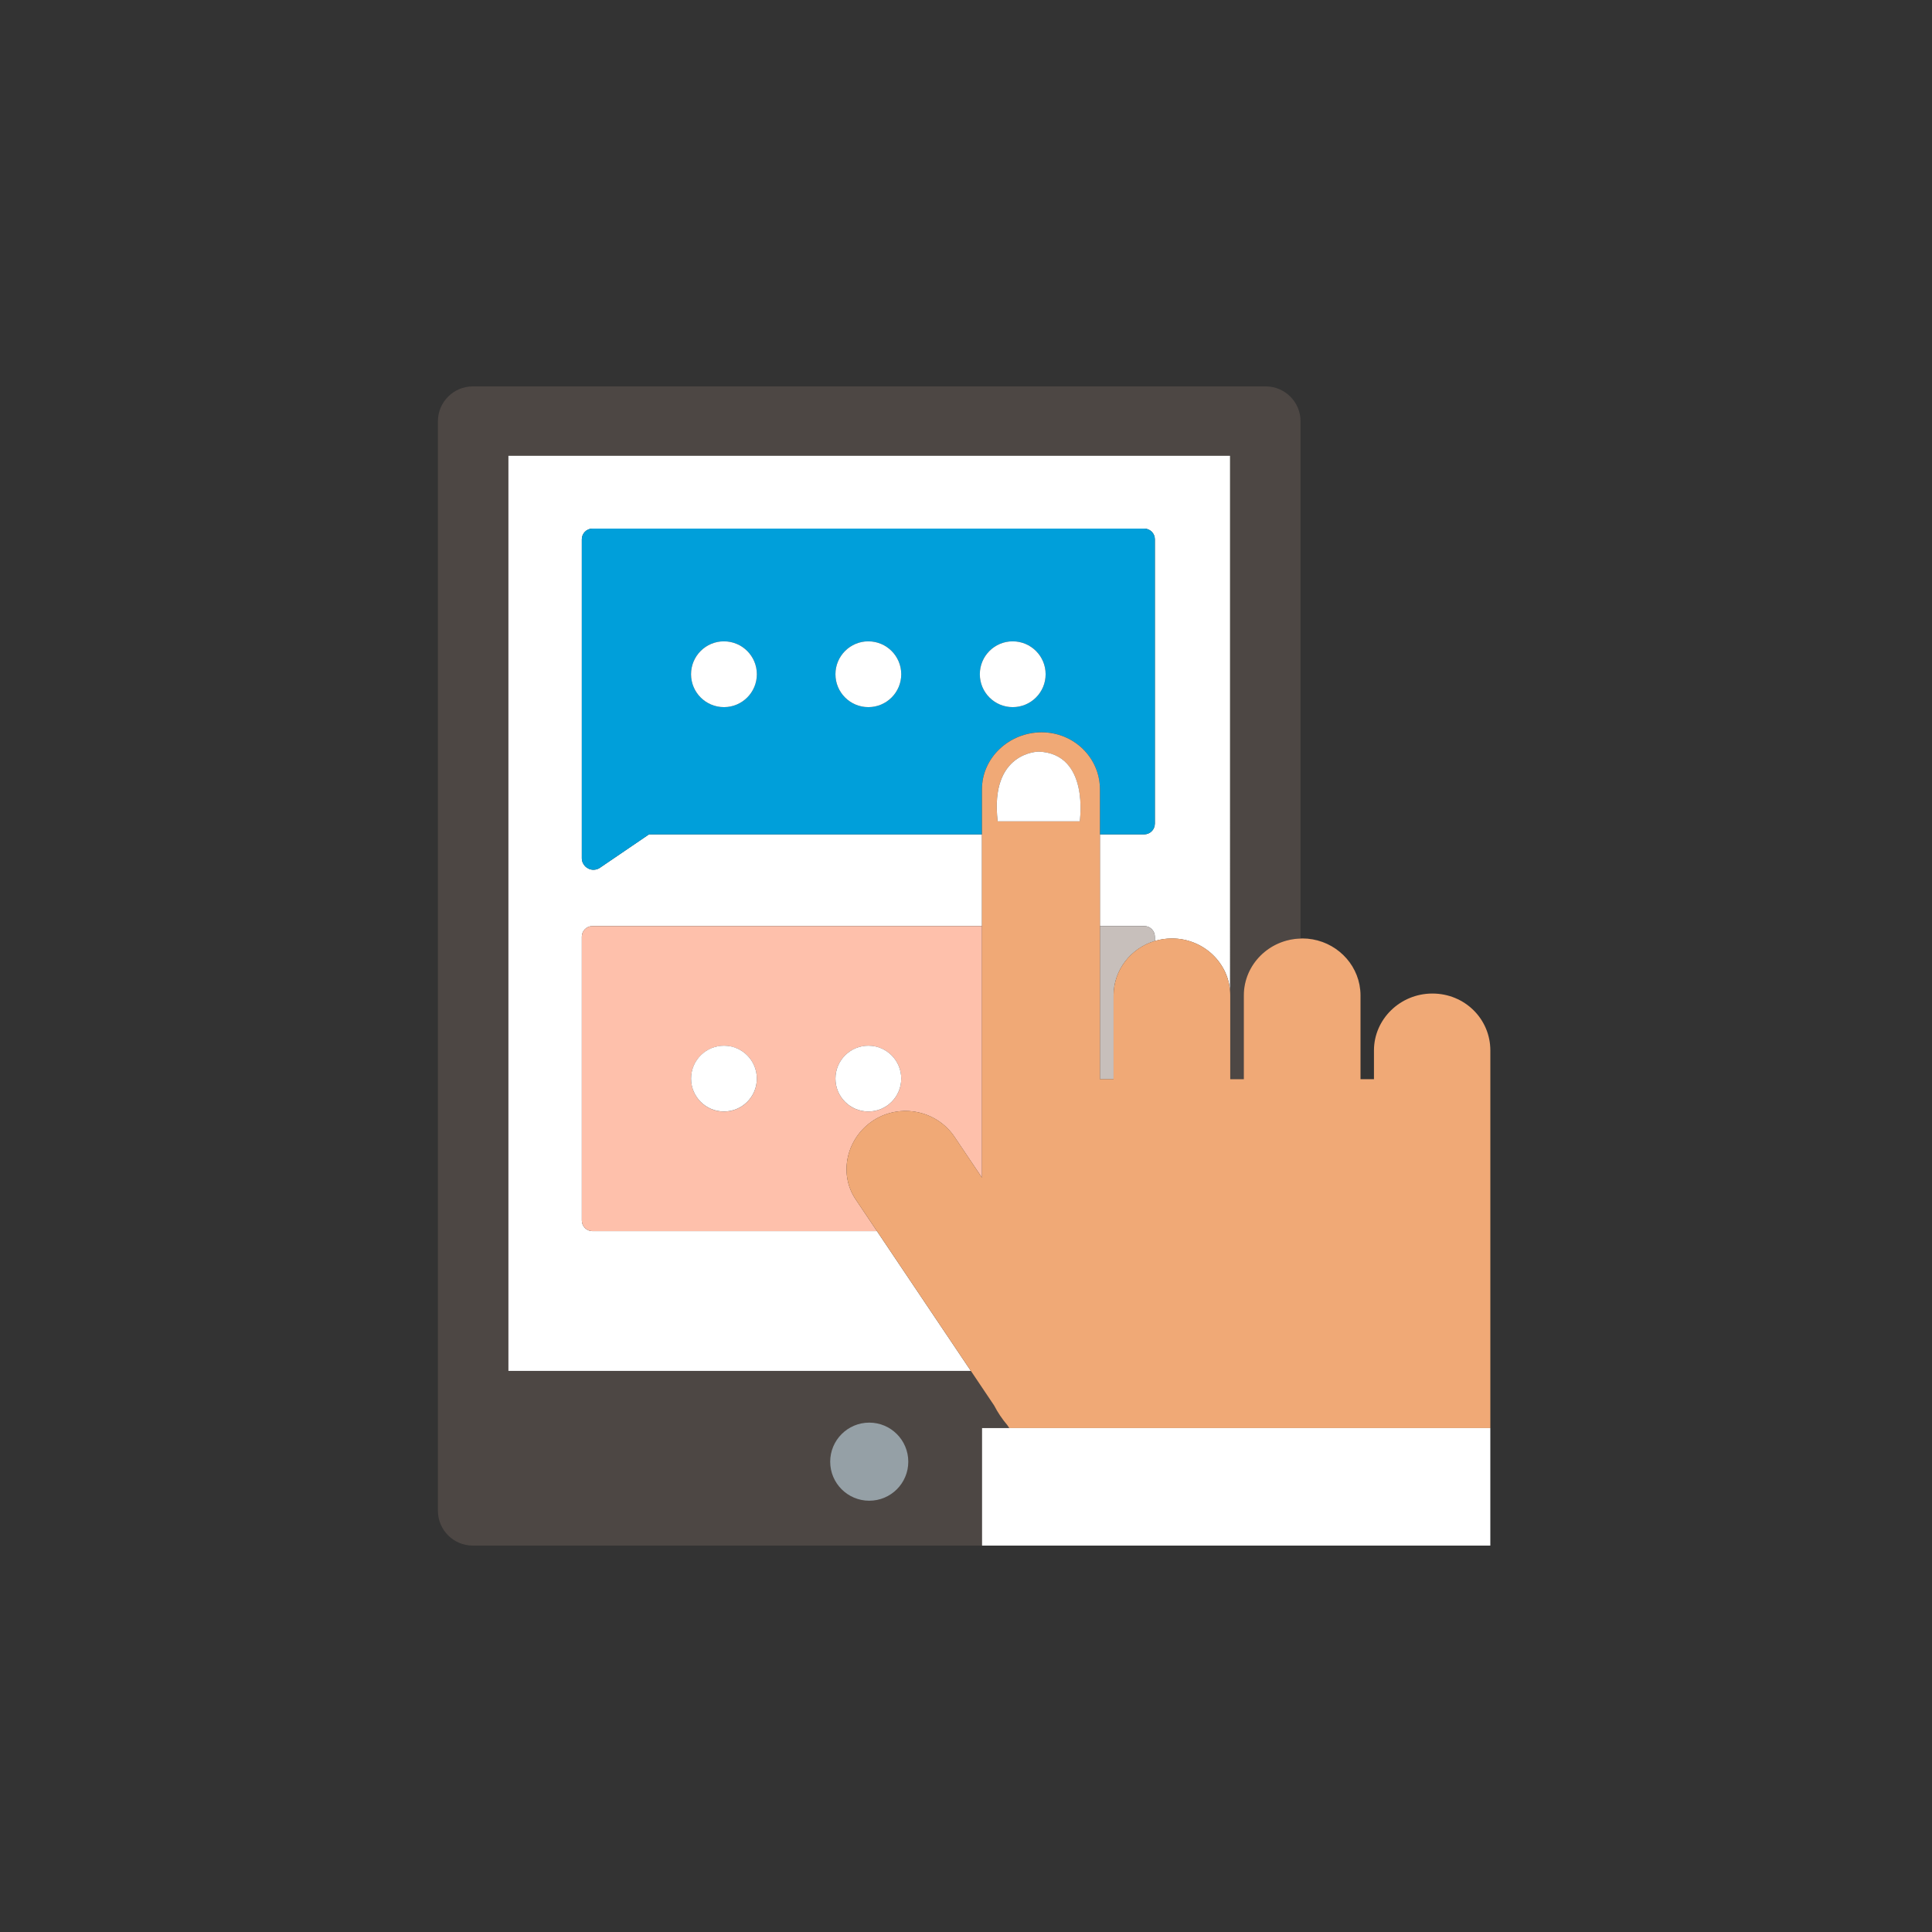
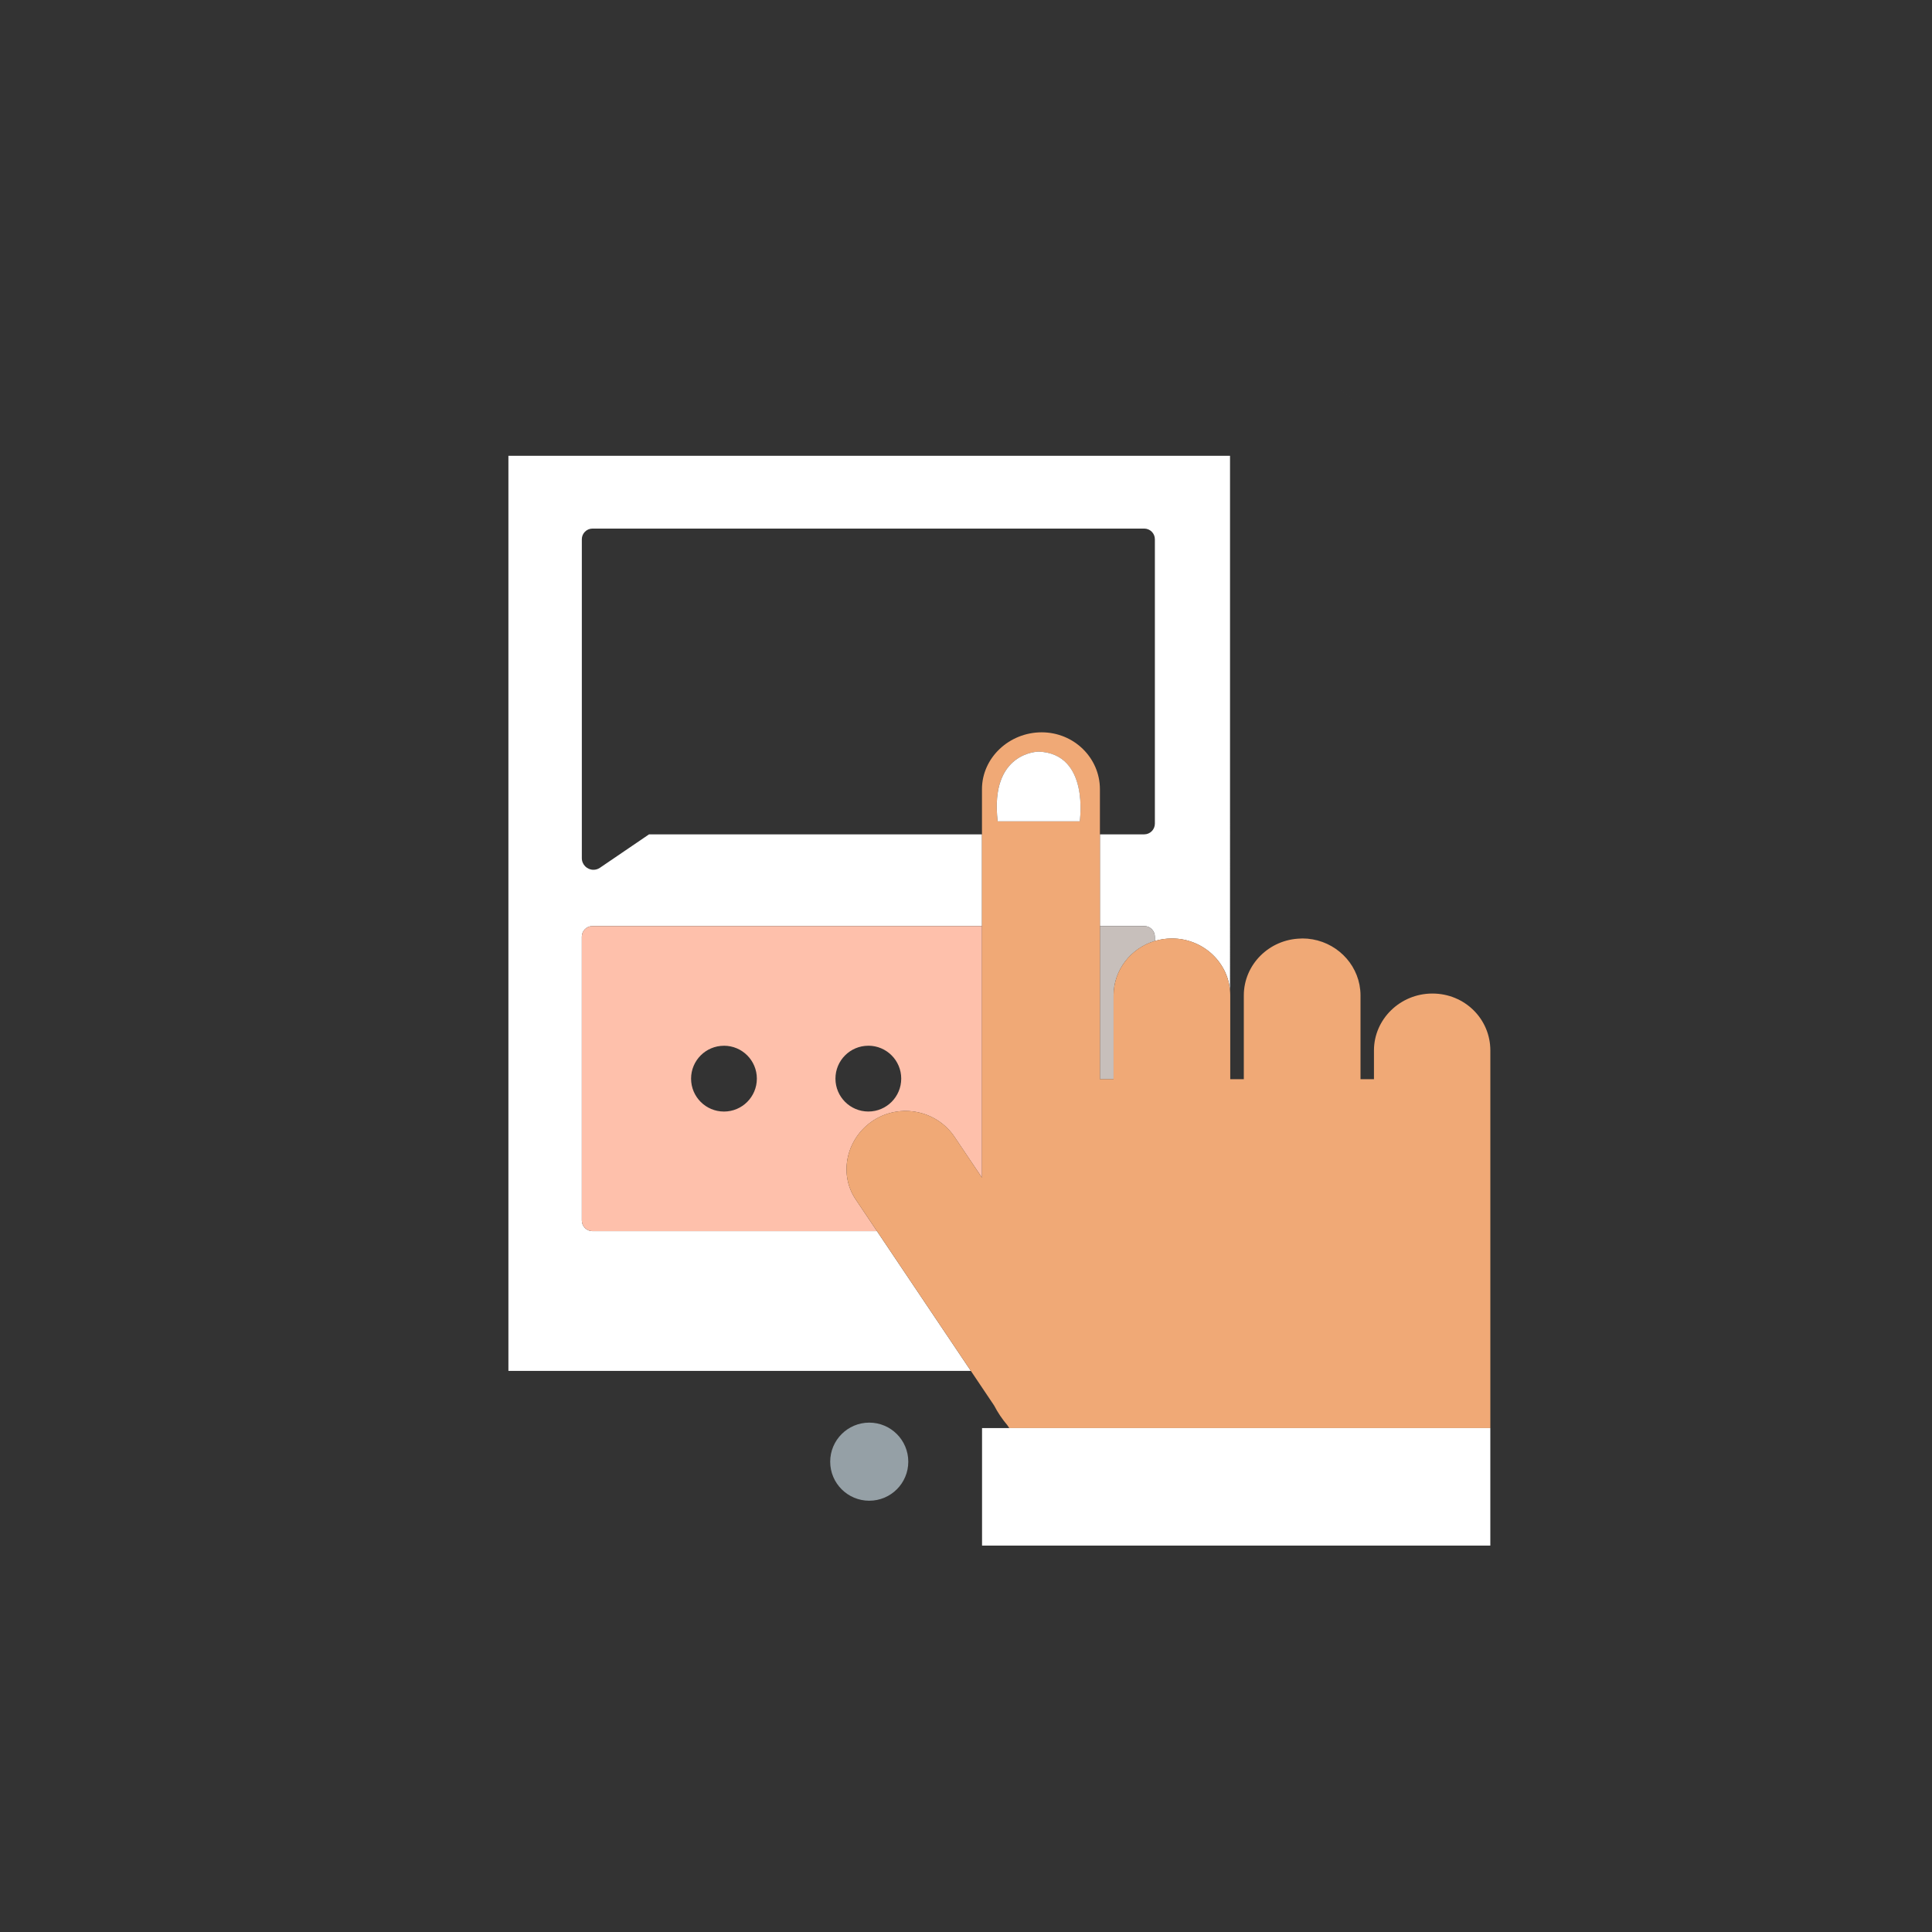
<svg xmlns="http://www.w3.org/2000/svg" width="150" height="150" viewBox="0 0 150 150">
  <rect x="0" y="0" width="150" height="150" fill="#333333" stroke="none" />
  <title>Illustration for EOFY homepage tile</title>
  <g fill="none" fill-rule="evenodd">
    <path d="M105.548 76.46V32.7c0-1.484-1.214-2.7-2.7-2.7h-4.574 4.574c1.485 0 2.7 1.216 2.7 2.7v43.76m-.518-1.37c-.78-1.327-2.245-2.226-3.93-2.226l-.076.003.076-.005c1.686 0 3.15.9 3.93 2.23" fill="#BBC1C1" />
-     <path d="M78.36 110.877l-.153-.23c-.395-.465-.74-.975-1.024-1.524l-1.807-2.69h-35.9V35.39h56.02v41.478c.013.137.022.273.022.414v6.51h1.05v-6.503c0-2.397 1.965-4.355 4.406-4.42V32.702c0-1.485-1.215-2.702-2.7-2.702H36.702c-.37 0-.726.077-1.05.214-.322.137-.613.335-.858.58-.49.49-.794 1.164-.794 1.908V117.3c0 .742.304 1.417.794 1.907.245.245.536.443.858.58.324.136.68.212 1.05.212h39.543v-9.123h2.115" fill="#4D4744" />
    <path d="M46 95.585c-.456 0-.827-.37-.827-.828V72.725c0-.457.37-.827.828-.827h30.24V64.78H50.39l-3.82 2.6c-.142.095-.31.15-.493.15-.5 0-.904-.404-.904-.903v-24.76c0-.456.373-.828.828-.828h42.835c.456 0 .828.37.828.827v22.085c0 .456-.372.828-.828.828h-3.438v7.118h3.438c.457 0 .828.37.828.827v.332c.418-.125.862-.193 1.325-.193 2.356 0 4.293 1.766 4.51 4.003V35.39H39.473v71.045h35.903l-7.29-10.85H46" fill="#FFF" />
-     <path d="M89.662 63.953V41.867c0-.456-.372-.828-.828-.828H46c-.455 0-.828.37-.828.827v24.76c0 .5.405.902.904.902.182 0 .35-.055.493-.148l3.82-2.6h25.85v-3.506c0-2.446 2.12-4.42 4.635-4.42 2.5 0 4.523 1.98 4.523 4.42v3.505h3.436c.456 0 .828-.372.828-.827M56.208 54.9c-1.41 0-2.554-1.142-2.554-2.554 0-1.41 1.143-2.554 2.554-2.554 1.41 0 2.554 1.145 2.554 2.554 0 1.412-1.145 2.554-2.554 2.554m11.21 0c-1.41 0-2.554-1.142-2.554-2.554 0-1.41 1.143-2.554 2.554-2.554 1.412 0 2.555 1.145 2.555 2.554 0 1.412-1.143 2.554-2.555 2.554m11.21 0c-1.41 0-2.554-1.142-2.554-2.554 0-1.41 1.143-2.554 2.555-2.554 1.41 0 2.553 1.145 2.553 2.554 0 1.412-1.143 2.554-2.554 2.554" fill="#009FDA" />
    <path d="M88.834 71.898h-3.436V83.79h1.06v-6.5c0-1.99 1.347-3.68 3.204-4.233v-.332c0-.457-.37-.827-.828-.827" fill="#C7BFBB" />
    <path d="M45.173 72.725v22.032c0 .457.37.828.828.828h22.087l-1.642-2.444c-1.377-2.028-.713-4.82 1.392-6.17 2.086-1.326 4.878-.757 6.26 1.28l2.144 3.188v-19.54H46c-.456 0-.827.37-.827.827m22.244 8.462c1.41 0 2.554 1.143 2.554 2.554 0 1.413-1.142 2.556-2.553 2.556-1.41 0-2.554-1.143-2.554-2.555 0-1.41 1.143-2.553 2.554-2.553m-11.21 0c1.41 0 2.554 1.143 2.554 2.554 0 1.413-1.142 2.556-2.553 2.556-1.41 0-2.554-1.143-2.554-2.555 0-1.41 1.143-2.553 2.554-2.553" fill="#FEC0AB" />
-     <path d="M67.418 86.296c1.41 0 2.554-1.143 2.554-2.554 0-1.412-1.143-2.555-2.554-2.555-1.41 0-2.554 1.143-2.554 2.555 0 1.41 1.143 2.554 2.554 2.554M56.208 86.296c1.41 0 2.554-1.143 2.554-2.554 0-1.412-1.143-2.555-2.554-2.555-1.412 0-2.555 1.143-2.555 2.555 0 1.41 1.143 2.554 2.555 2.554M78.628 49.793c-1.41 0-2.554 1.143-2.554 2.554 0 1.41 1.143 2.554 2.554 2.554 1.41 0 2.554-1.142 2.554-2.553 0-1.41-1.143-2.554-2.554-2.554M67.418 49.793c-1.41 0-2.554 1.143-2.554 2.554 0 1.41 1.143 2.554 2.554 2.554 1.41 0 2.554-1.142 2.554-2.553 0-1.41-1.143-2.554-2.554-2.554M56.208 49.793c-1.412 0-2.555 1.143-2.555 2.554 0 1.41 1.143 2.554 2.555 2.554 1.41 0 2.554-1.142 2.554-2.553 0-1.41-1.143-2.554-2.554-2.554" fill="#FFF" />
    <path d="M101.1 72.863l-.127.006c-2.44.065-4.404 2.022-4.404 4.42v6.5h-1.053V77.28c0-.14-.007-.277-.02-.414-.215-2.24-2.154-4.005-4.51-4.005-.46 0-.905.07-1.325.193-1.857.556-3.204 2.245-3.204 4.234v6.5h-1.06V61.274c0-2.437-2.02-4.417-4.522-4.417-2.516 0-4.635 1.97-4.635 4.417v30.162l-2.142-3.19c-1.384-2.035-4.174-2.602-6.262-1.277-2.103 1.35-2.767 4.142-1.392 6.17l1.644 2.444 9.095 13.54c.284.547.628 1.058 1.024 1.525l.153.227h37.35v-29.32c0-2.437-1.982-4.417-4.498-4.417-2.5 0-4.538 1.987-4.538 4.417v2.232h-1.044V77.28c0-.28-.03-.556-.08-.822-.397-2.04-2.233-3.597-4.45-3.597M80.643 58.356c3.982.16 3.186 5.414 3.186 5.414h-6.372c-.637-5.414 3.186-5.414 3.186-5.414" fill="#F0A976" />
    <g fill="#FFF">
      <path d="M83.83 63.77s.796-5.256-3.186-5.414c0 0-3.823 0-3.184 5.414h6.37M78.36 110.876h-2.114V120h39.463v-9.124H78.36" />
    </g>
    <path d="M67.49 116.516c-1.675 0-3.034-1.357-3.034-3.03 0-1.673 1.36-3.034 3.033-3.034 1.676 0 3.03 1.36 3.03 3.033 0 1.674-1.354 3.03-3.03 3.03" fill="#95A0A6" />
  </g>
</svg>